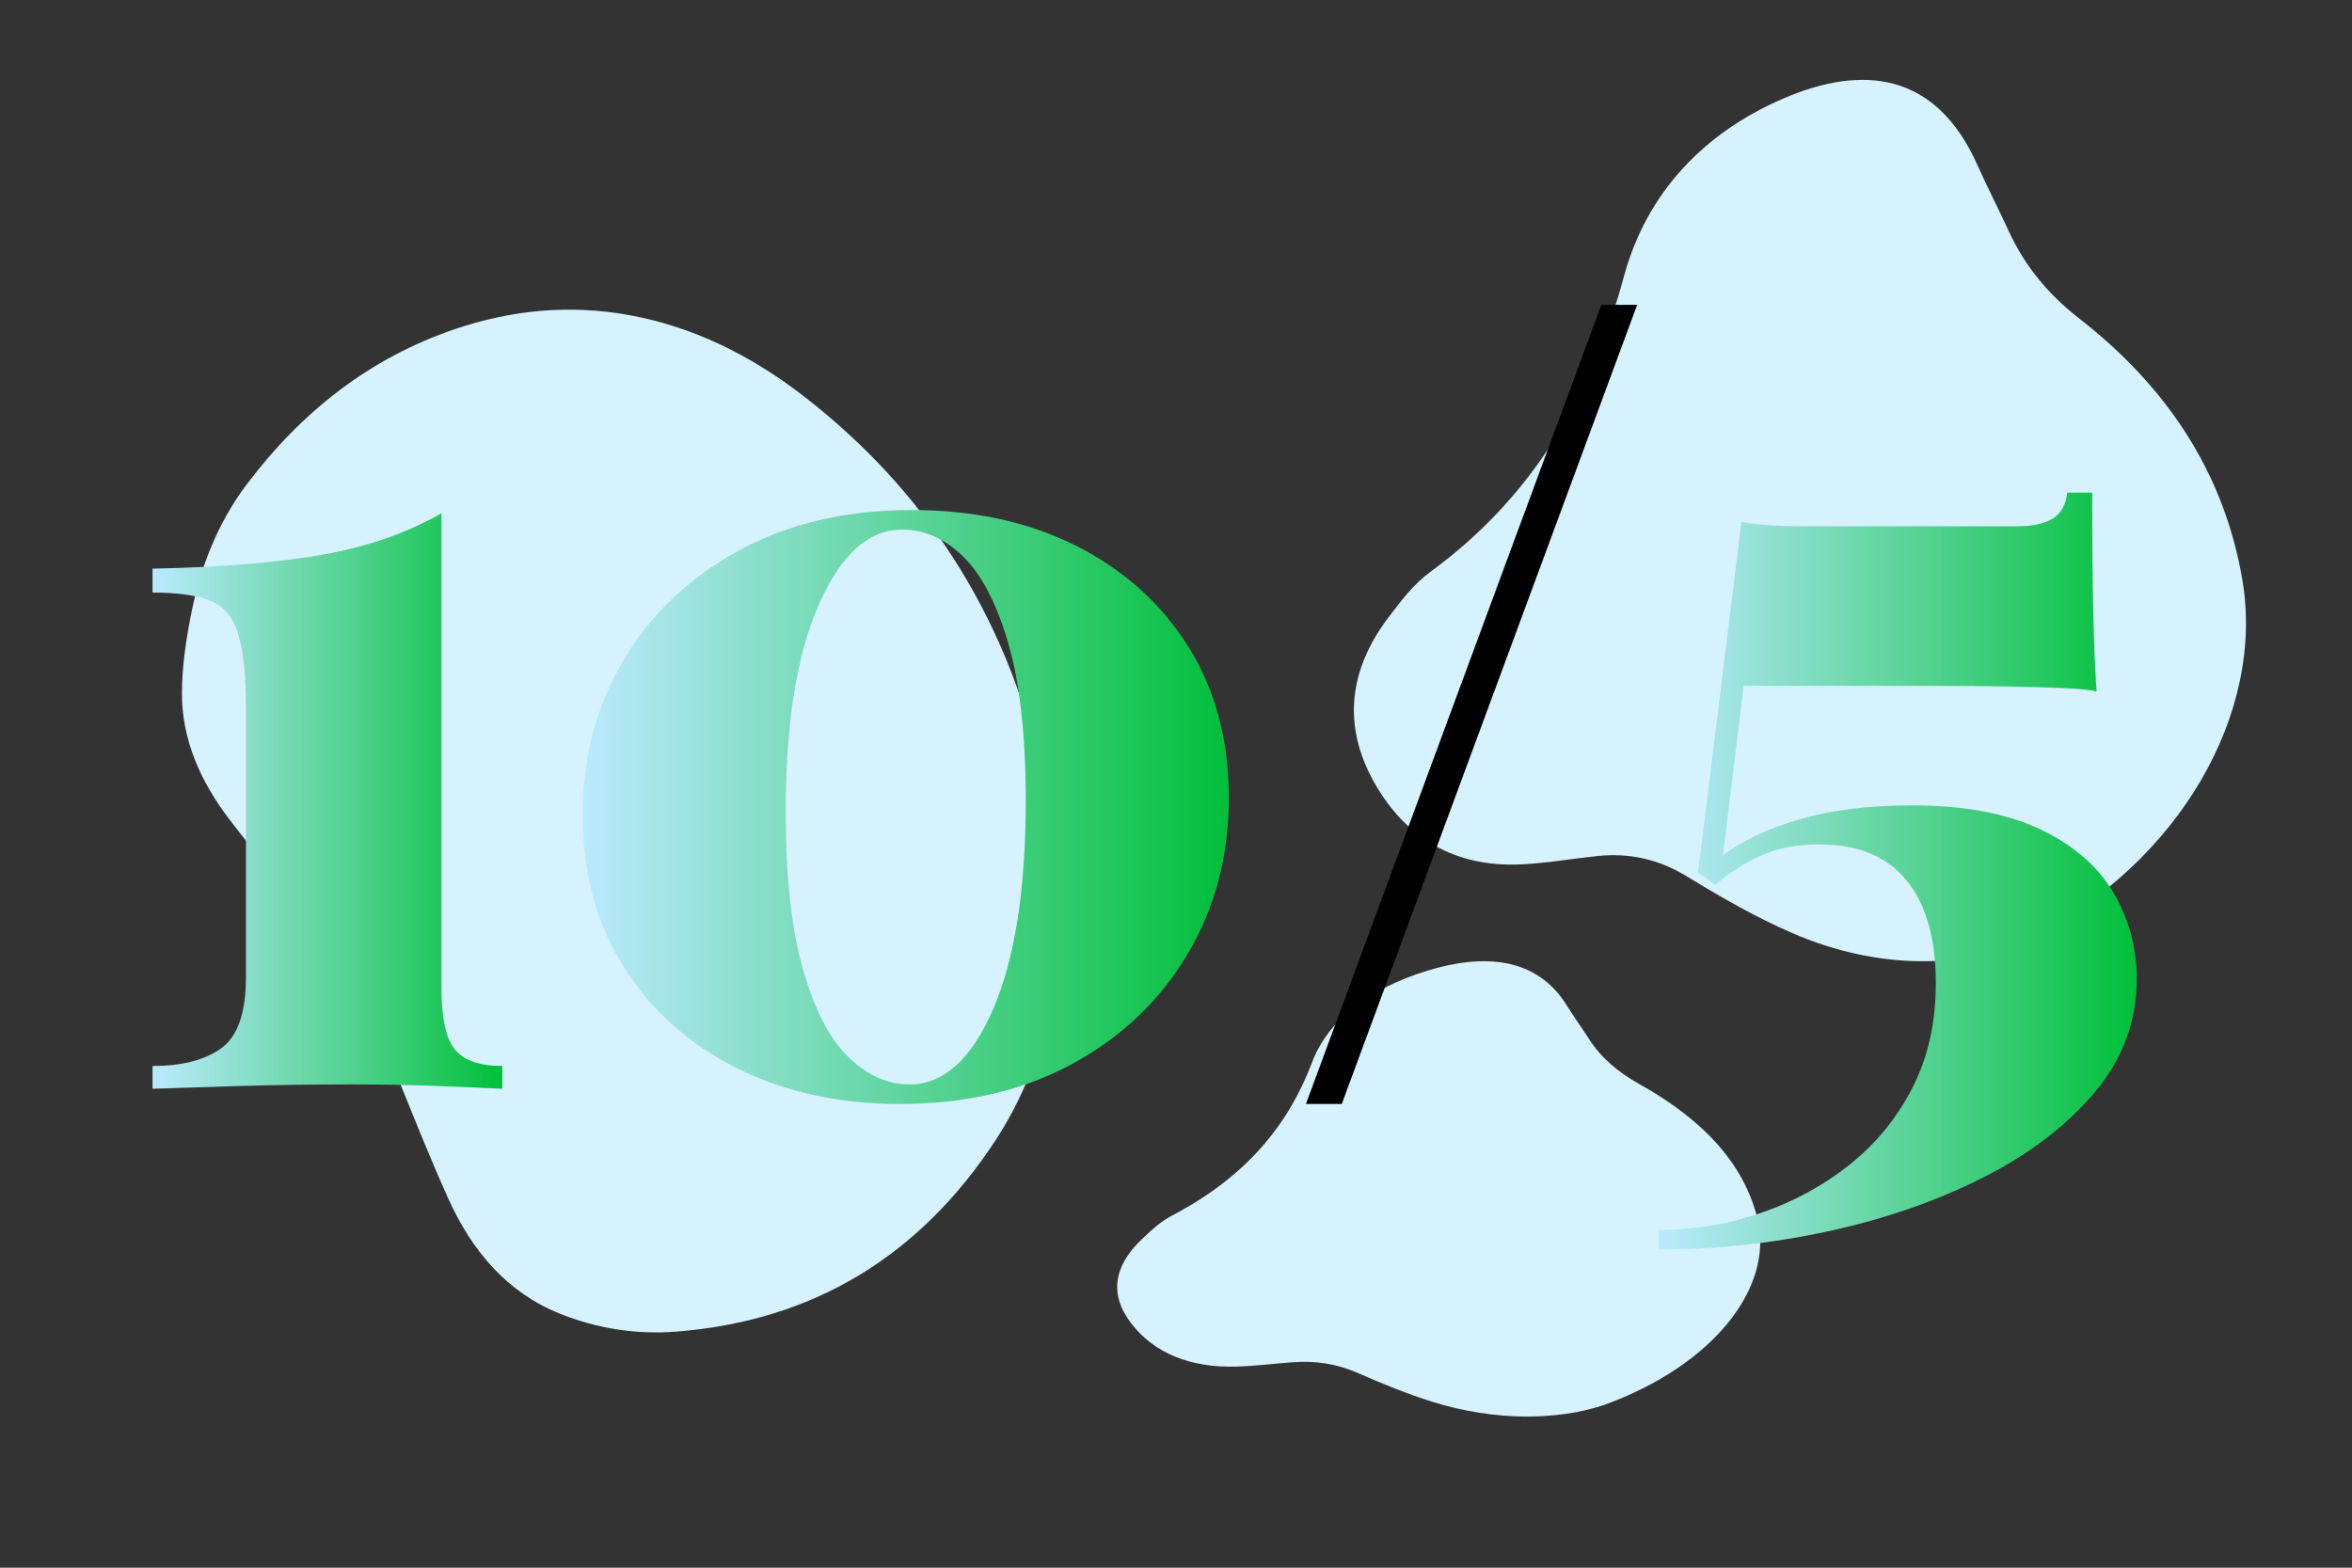
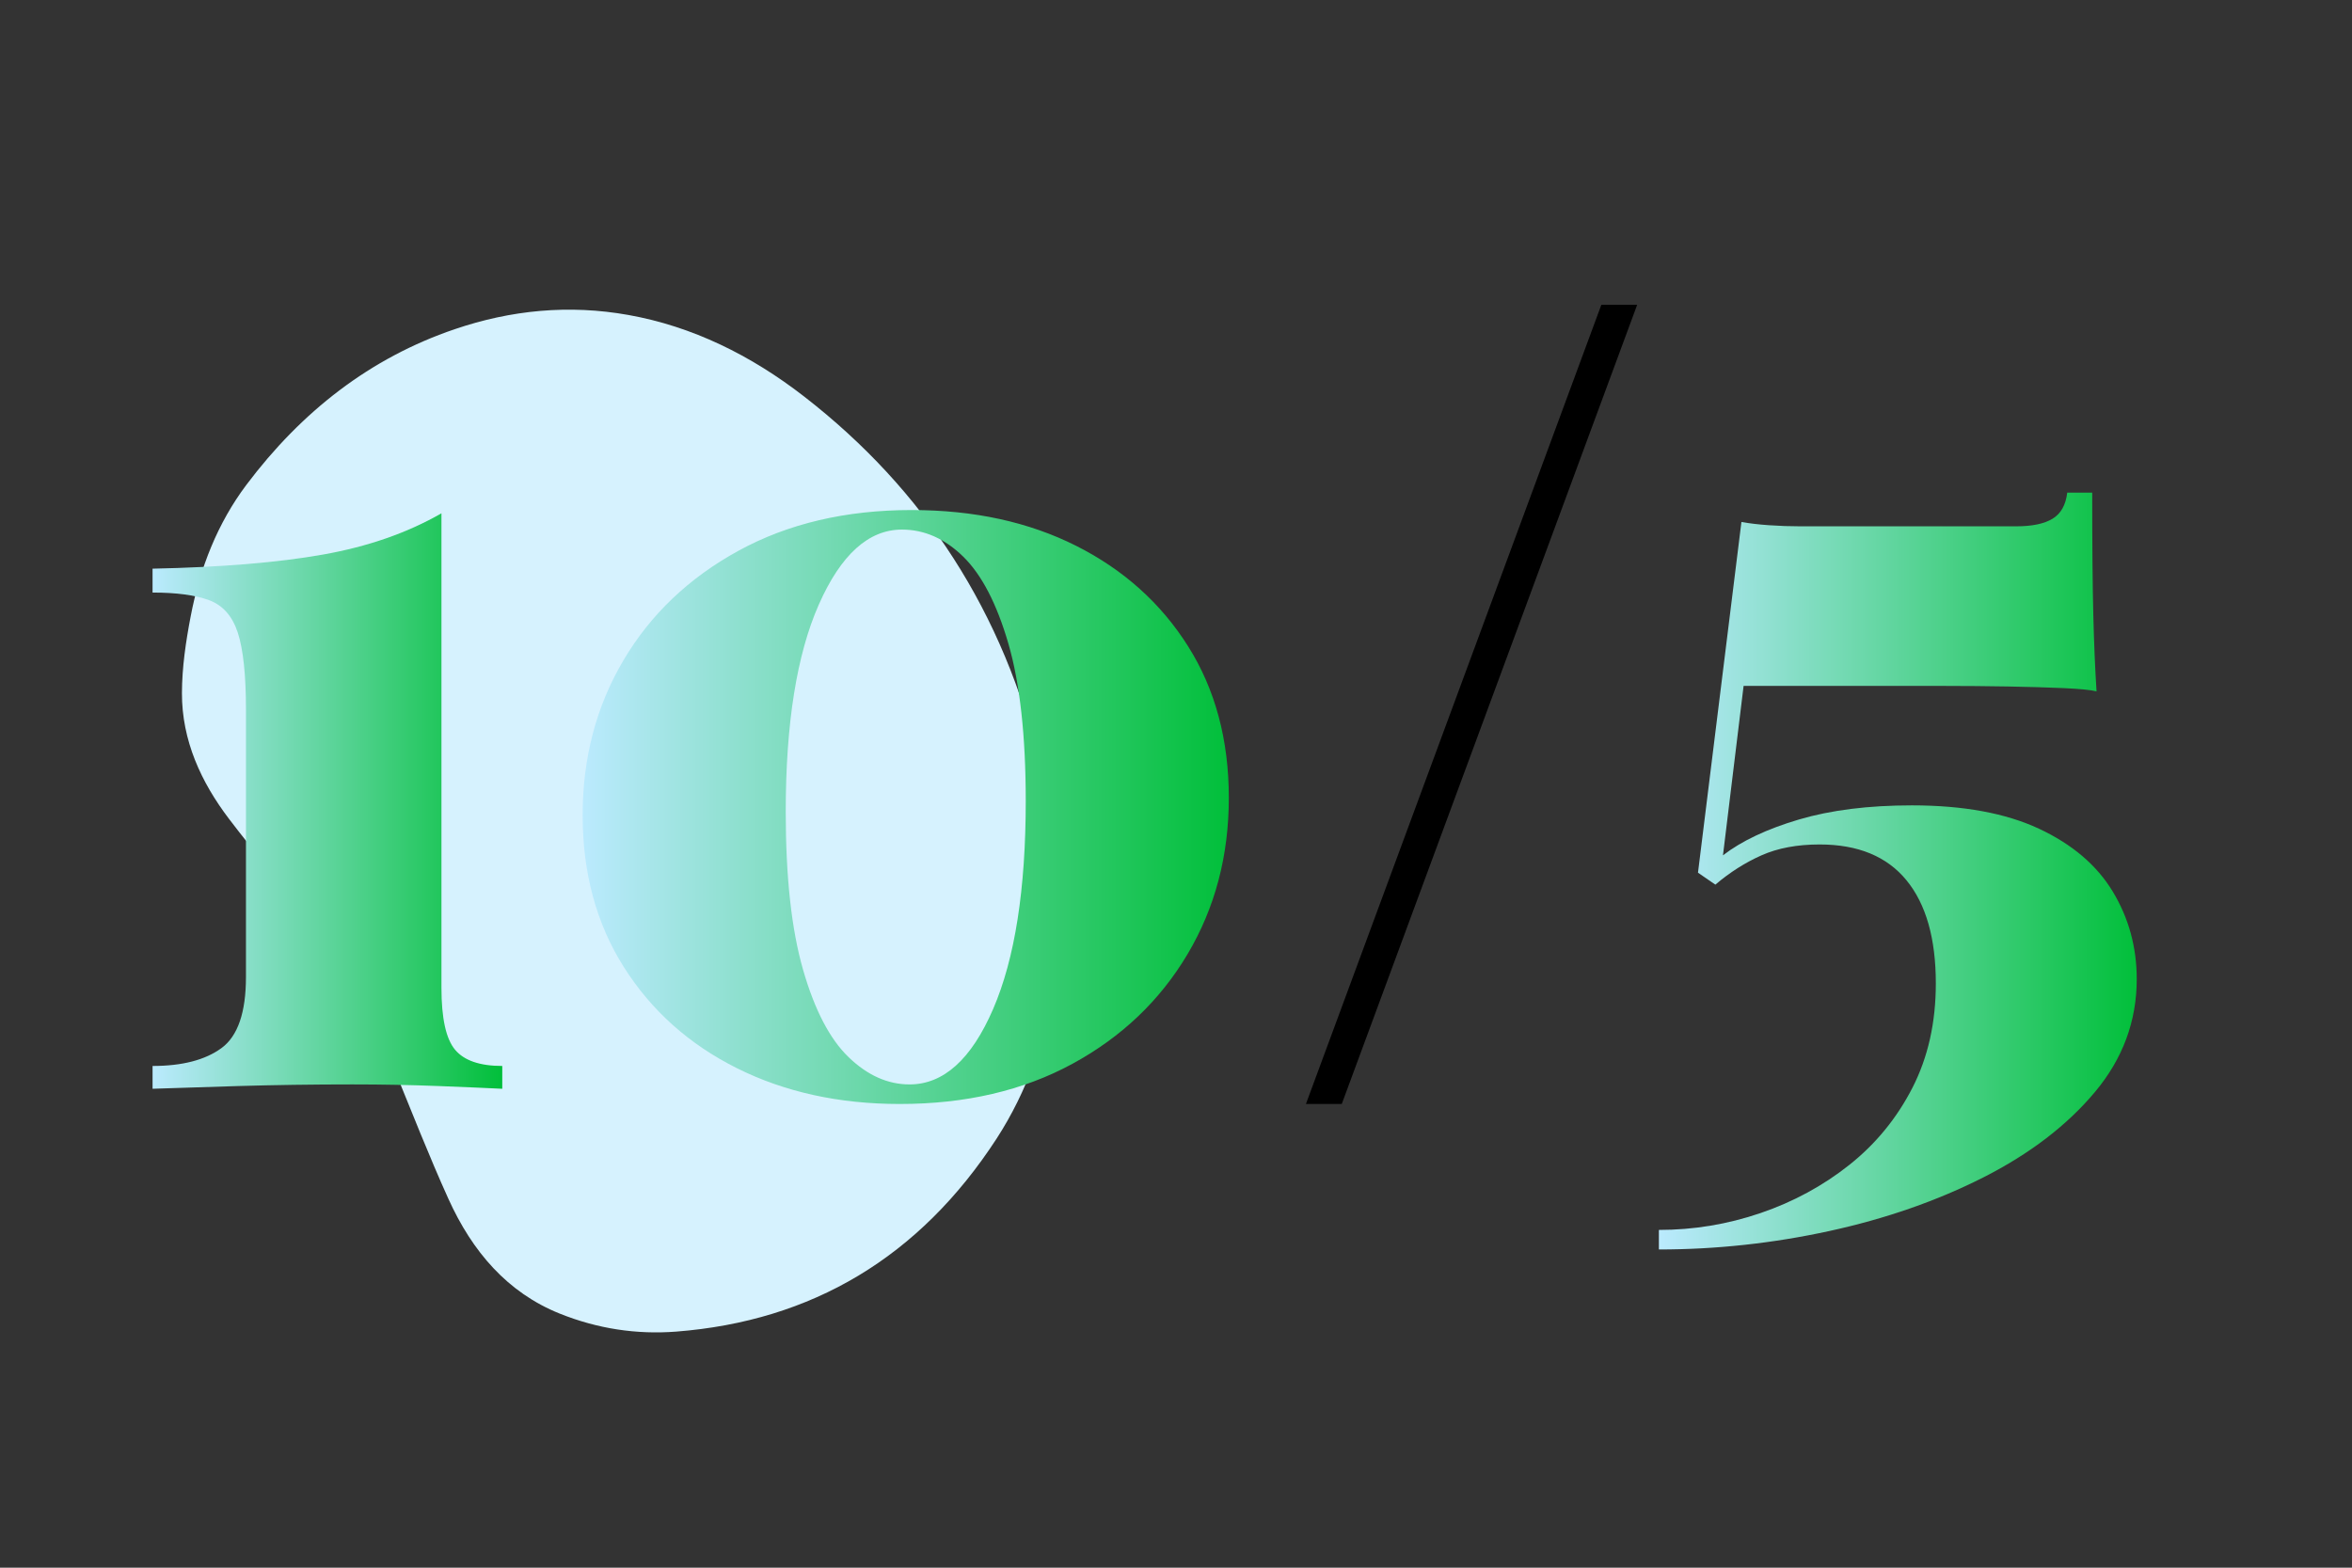
<svg xmlns="http://www.w3.org/2000/svg" xml:space="preserve" data-sanitized-enable-background="new 0 0 240 160" viewBox="0 0 240 160" height="160px" width="240px" y="0px" x="0px" id="Layer_1" version="1.1">
  <rect x="0" y="0" width="240" height="160" fill="#333333" stroke="none" />
  <g>
    <g>
      <path d="M107.229,101.364c1.141-8.769,0.644-15.948-1.063-23.167C102.44,62.456,94.29,49.964,82.064,40.476    c-5.465-4.243-11.434-7.164-17.93-8.328c-6.091-1.092-12.002-0.5-17.727,1.447c-8.636,2.934-15.632,8.395-21.272,15.897    c-2.913,3.88-4.728,8.436-5.68,13.424c-0.49,2.55-0.882,5.188-0.89,7.817c-0.011,4.838,1.958,9.099,4.805,12.845    c2.694,3.547,5.582,6.925,8.435,10.319c3.741,4.454,6.166,9.702,8.379,15.1c1.826,4.459,3.58,8.955,5.562,13.337    c2.444,5.414,6.044,9.59,11.344,11.724c3.903,1.571,7.892,2.156,11.896,1.849c13.862-1.075,24.842-7.584,32.715-19.708    C104.836,111.361,106.721,105.84,107.229,101.364z" fill="#D6F2FE" />
    </g>
  </g>
  <g>
    <g>
-       <path d="M-295.625,21.551c-4.614,0.06-8.364,0.854-12.11,2.281c-8.168,3.11-14.546,8.281-19.269,15.351    c-2.113,3.16-3.524,6.484-4.003,9.949c-0.45,3.25-0.021,6.282,1.112,9.116c1.709,4.274,4.708,7.508,8.751,9.884    c2.088,1.229,4.512,1.831,7.141,1.954c1.347,0.063,2.735,0.073,4.112-0.119c2.533-0.354,4.725-1.694,6.631-3.458    c1.804-1.664,3.513-3.419,5.236-5.158c2.256-2.276,4.957-3.932,7.737-5.481c2.3-1.283,4.619-2.531,6.875-3.89    c2.786-1.676,4.9-3.859,5.912-6.775c0.744-2.146,0.97-4.268,0.729-6.327c-0.84-7.131-4.468-12.36-10.976-15.552    C-290.341,22.052-293.271,21.481-295.625,21.551z" fill="#D6F2FE" />
+       </g>
+   </g>
+   <g>
+     <g>
+       <g>
+         </g>
    </g>
  </g>
  <g>
    <g>
      <g>
-         <path d="M207.069,95.818c15.478-7.828,24.018-23.173,21.751-36.594c-1.886-11.15-7.872-19.879-16.652-26.716     c-3.182-2.476-5.569-5.369-7.221-8.979c-1.022-2.234-2.163-4.412-3.157-6.656c-4.245-9.562-11.772-10.288-19.808-6.821     c-8.137,3.505-13.969,9.643-16.272,18.151c-3.333,12.318-9.356,22.56-19.757,30.162c-1.675,1.219-3.013,2.984-4.285,4.665     c-4.009,5.296-4.735,11.012-1.42,16.864c3.229,5.701,8.242,8.615,14.884,8.328c2.616-0.113,5.219-0.576,7.829-0.851     c3.309-0.352,6.313,0.321,9.21,2.099c3.459,2.117,7.013,4.152,10.725,5.765C191.678,99.041,200.505,98.876,207.069,95.818z" fill="#D6F2FE" />
-       </g>
-     </g>
-   </g>
-   <g>
-     <g>
-       <g>
-         <path d="M163.68,143.393c11.156-4.043,17.313-11.972,15.678-18.903c-1.36-5.763-5.674-10.271-12.006-13.804     c-2.293-1.278-4.014-2.773-5.203-4.64c-0.736-1.153-1.56-2.278-2.277-3.438c-3.059-4.938-8.484-5.313-14.275-3.522     c-5.867,1.812-10.069,4.981-11.73,9.377c-2.402,6.365-6.745,11.656-14.243,15.583c-1.207,0.63-2.172,1.542-3.088,2.41     c-2.891,2.736-3.413,5.689-1.024,8.713c2.327,2.943,5.941,4.452,10.729,4.305c1.888-0.061,3.764-0.3,5.646-0.44     c2.383-0.181,4.55,0.167,6.639,1.084c2.492,1.095,5.055,2.146,7.731,2.979C152.583,145.059,158.946,144.973,163.68,143.393z" fill="#D6F2FE" />
-       </g>
+         </g>
    </g>
  </g>
  <linearGradient gradientTransform="matrix(1 0 0 -1 234 305)" y2="300.286" x2="-387.214" y1="300.286" x1="-535.885" gradientUnits="userSpaceOnUse" id="SVGID_1_">
    <stop style="stop-color:#BBEAFE" offset="0" />
    <stop style="stop-color:#01BF3A" offset="1" />
  </linearGradient>
-   <path d="M-227.549-69.621c-40.988,0-74.335,33.347-74.335,74.335c0,40.988,33.347,74.335,74.335,74.335  c40.988,0,74.335-33.347,74.335-74.335C-153.214-36.274-186.562-69.621-227.549-69.621z M-227.549-63.784  c19.181,0,36.537,7.936,48.983,20.685L-279.625,49.14c-10.227-11.971-16.422-27.482-16.422-44.425  C-296.047-33.055-265.319-63.784-227.549-63.784z M-227.549,73.212c-18.732,0-35.727-7.564-48.105-19.792l100.997-92.181  c9.746,11.835,15.604,26.983,15.604,43.476C-159.053,42.483-189.78,73.212-227.549,73.212z" fill="url(#SVGID_1_)" />
  <g>
    <path d="M-204.133,46.121c5.145-2.936,10.291-5.87,15.434-8.81   c1.976-1.128,2.105-2.095,0.559-3.735c-1.842-1.955-3.872-3.742-5.469-5.916c-1.486-2.02-2.628-4.263-3.969-6.38   c-3.653-5.767-7.17-11.621-10.743-17.438c-3.496-5.693-7.065-11.345-10.478-17.088c-3.227-5.433-6.737-10.696-9.799-16.229   c-0.327-0.591-0.761-1.038-1.371-1.351c-1.681-0.862-3.335-1.779-5.022-2.627c-0.648-0.326-1.105-0.771-1.458-1.399   c-1.62-2.881-3.266-5.75-4.913-8.619c-0.899-1.566-1.663-1.795-3.196-0.924c-5.624,3.198-11.243,6.404-16.858,9.616   c-1.543,0.885-1.744,1.655-0.857,3.215c1.667,2.939,3.335,5.879,5.032,8.803c0.383,0.66,0.525,1.314,0.46,2.074   c-0.158,1.773-0.249,3.551-0.378,5.328c-0.045,0.594,0.013,1.151,0.317,1.683c3.579,6.281,6.839,12.731,10.21,19.125   c1.777,3.372,3.641,6.701,5.42,10.073c3.575,6.775,7.11,13.573,10.682,20.352c1.608,3.053,3.318,6.052,4.88,9.129   c1.377,2.707,1.82,5.733,2.695,8.613c0.607,1.997,1.498,2.389,3.291,1.368C-214.484,52.033-209.31,49.077-204.133,46.121z" fill="none" clip-rule="evenodd" fill-rule="evenodd" />
    <path d="M-205.755,43.186c-4.387,2.503-8.773,5.009-13.161,7.51   c-1.162,0.662-1.166,0.658-1.544-0.673c-0.247-0.873-0.468-1.755-0.748-2.619c-0.218-0.672-0.037-1.107,0.59-1.425   c0.551-0.277,1.093-0.583,1.599-0.934c0.812-0.564,1.05-1.555,0.604-2.296c-0.444-0.741-1.401-0.969-2.309-0.551   c-2.096,0.969-2.133,0.989-3.256-1.114c-3.37-6.311-6.713-12.634-10.058-18.957c-3.038-5.744-6.073-11.489-9.094-17.241   c-2.432-4.629-4.848-9.265-7.254-13.905c-0.757-1.459-0.735-1.476,0.709-2.298c6.312-3.604,12.624-7.206,18.936-10.809   c1.765-1.007,1.773-1.014,2.929,0.596c1.4,1.949,2.527,4.071,3.802,6.1c3.341,5.317,6.527,10.732,9.802,16.092   c3.576,5.857,7.179,11.699,10.776,17.543c1.904,3.092,3.803,6.187,5.75,9.251c0.552,0.869,0.477,1.352-0.466,1.87   c-3.057,1.681-6.07,3.44-9.099,5.172c-0.315,0.181-0.644,0.35-0.925,0.572c-0.728,0.578-0.904,1.508-0.461,2.243   c0.433,0.713,1.357,0.967,2.207,0.549c0.65-0.318,1.271-0.702,1.903-1.062c2.842-1.62,5.694-3.219,8.514-4.876   c0.759-0.446,1.298-0.444,1.88,0.25c0.606,0.722,1.268,1.403,1.955,2.049c0.656,0.613,0.506,0.941-0.226,1.354   c-4.464,2.515-8.907,5.067-13.357,7.607C-205.756,43.184-205.755,43.184-205.755,43.186z M-229.275,17.911   c0.99,1.734,1.969,3.475,2.971,5.202c2.364,4.073,6.896,5.379,10.838,3.134c3.961-2.256,5.186-6.827,2.892-10.906   c-1.977-3.513-3.975-7.013-5.995-10.501c-2.168-3.744-6.928-5.208-10.459-3.252c-4.151,2.3-5.516,7.002-3.212,11.118   C-231.266,14.449-230.264,16.176-229.275,17.911z M-235.888-9.665c0.002,0.004,0.004,0.008,0.005,0.01   c1.072-0.611,2.157-1.204,3.214-1.84c1.059-0.638,1.412-1.595,0.957-2.457c-0.461-0.876-1.46-1.157-2.556-0.561   c-2.232,1.214-4.439,2.477-6.624,3.775c-1.091,0.649-1.385,1.621-0.896,2.466c0.505,0.87,1.436,1.08,2.582,0.485   C-238.078-8.37-236.991-9.035-235.888-9.665z M-229.884-7.478c-0.713,0.425-1.524,0.706-2.108,1.329   c-0.588,0.631-0.709,1.359-0.233,2.088c0.419,0.643,1.08,0.937,1.797,0.613c1.354-0.609,2.729-1.196,3.943-2.068   c0.813-0.583,1.074-1.55,0.678-2.291c-0.433-0.812-1.363-1.087-2.371-0.632C-228.772-8.172-229.317-7.801-229.884-7.478z    M-238.074-2.889c-0.374,0.281-0.79,0.521-1.111,0.852c-0.554,0.569-0.72,1.26-0.299,1.981c0.39,0.67,1.042,0.916,1.767,0.765   c1.045-0.219,1.96-0.747,2.69-1.53c0.492-0.53,0.524-1.158,0.17-1.806c-0.375-0.687-0.935-0.981-1.704-0.859   C-237.105-3.398-237.581-3.13-238.074-2.889z M-212.756,41.479c0.002,0.001,0.002,0.004,0.003,0.004   c0.282-0.16,0.576-0.305,0.845-0.485c0.898-0.605,1.129-1.38,0.679-2.221c-0.47-0.873-1.346-1.147-2.313-0.668   c-0.613,0.304-1.215,0.645-1.78,1.028c-0.744,0.507-0.959,1.479-0.548,2.201c0.414,0.729,1.342,1.028,2.172,0.672   C-213.369,41.867-213.068,41.657-212.756,41.479z" fill="none" clip-rule="evenodd" fill-rule="evenodd" />
    <path d="M-241.915-19.728c-3.219,1.837-6.438,3.673-9.656,5.512   c-1.295,0.74-2.248,0.209-2.208-1.331c0.043-1.669,0.237-3.334,0.345-5.002c0.032-0.499,0.297-0.782,0.704-1.013   c5.051-2.877,10.103-5.756,15.145-8.649c0.529-0.303,0.994-0.324,1.533-0.031c1.308,0.71,2.635,1.389,3.959,2.07   c0.37,0.19,0.609,0.488,0.848,0.819c0.571,0.792,0.463,1.306-0.438,1.804c-3.115,1.725-6.194,3.515-9.287,5.281   C-241.283-20.088-241.599-19.908-241.915-19.728z" fill="none" clip-rule="evenodd" fill-rule="evenodd" />
    <path d="M-251.265-36.708c2.175-1.241,4.36-2.467,6.52-3.735   c0.676-0.395,1.085-0.339,1.48,0.379c1.119,2.035,2.273,4.054,3.455,6.053c0.417,0.704,0.258,1.083-0.424,1.468   c-4.427,2.499-8.839,5.021-13.244,7.556c-0.635,0.366-1.029,0.312-1.401-0.359c-1.145-2.063-2.314-4.112-3.508-6.146   c-0.389-0.662-0.239-1.034,0.403-1.391C-255.734-34.14-253.505-35.431-251.265-36.708z" fill="none" clip-rule="evenodd" fill-rule="evenodd" />
    <path d="M-235.888-9.665c-1.103,0.63-2.189,1.295-3.316,1.88   c-1.146,0.594-2.077,0.384-2.582-0.485c-0.49-0.846-0.196-1.817,0.896-2.466c2.185-1.298,4.392-2.561,6.624-3.775   c1.095-0.596,2.094-0.316,2.556,0.561c0.455,0.861,0.102,1.818-0.957,2.457c-1.057,0.636-2.142,1.229-3.214,1.84   C-235.884-9.657-235.886-9.661-235.888-9.665z" clip-rule="evenodd" fill-rule="evenodd" />
    <path d="M-229.884-7.478c0.567-0.324,1.112-0.694,1.706-0.961   c1.008-0.455,1.938-0.18,2.371,0.632c0.396,0.74,0.135,1.707-0.678,2.291c-1.214,0.872-2.588,1.459-3.943,2.068   c-0.717,0.324-1.378,0.03-1.797-0.613c-0.476-0.729-0.354-1.458,0.233-2.088C-231.409-6.771-230.597-7.052-229.884-7.478z" clip-rule="evenodd" fill-rule="evenodd" />
    <path d="M-238.074-2.889c0.493-0.242,0.969-0.509,1.513-0.597   c0.769-0.123,1.329,0.172,1.704,0.859c0.354,0.648,0.321,1.276-0.17,1.806c-0.73,0.783-1.645,1.311-2.69,1.53   c-0.724,0.151-1.376-0.095-1.767-0.765c-0.42-0.721-0.255-1.412,0.299-1.981C-238.864-2.368-238.448-2.607-238.074-2.889z" clip-rule="evenodd" fill-rule="evenodd" />
    <path d="M-212.756,41.479c-0.313,0.179-0.613,0.389-0.943,0.531   c-0.83,0.356-1.758,0.058-2.172-0.672c-0.411-0.723-0.196-1.694,0.548-2.201c0.565-0.384,1.167-0.725,1.78-1.028   c0.968-0.479,1.844-0.205,2.313,0.668c0.45,0.841,0.22,1.615-0.679,2.221c-0.269,0.181-0.563,0.325-0.845,0.485   C-212.754,41.482-212.754,41.479-212.756,41.479z" clip-rule="evenodd" fill-rule="evenodd" />
    <path d="M-218.411,11.865c0.992,1.736,1.992,3.466,2.972,5.209   c1.313,2.335,0.644,4.934-1.59,6.238c-2.29,1.336-4.917,0.635-6.275-1.721c-2.036-3.524-4.053-7.061-6.054-10.605   c-1.278-2.266-0.531-5.057,1.633-6.255c2.247-1.243,4.903-0.516,6.229,1.74C-220.448,8.258-219.439,10.067-218.411,11.865z" fill="none" clip-rule="evenodd" fill-rule="evenodd" />
  </g>
  <g>
    <path d="M-203.432,18.203c1.904,3.092,3.803,6.187,5.75,9.251   c0.552,0.869,0.477,1.352-0.466,1.87c-3.057,1.681-6.07,3.44-9.099,5.172c-0.315,0.181-0.644,0.35-0.925,0.572   c-0.728,0.578-0.904,1.508-0.461,2.243c0.433,0.713,1.357,0.967,2.207,0.549c0.65-0.318,1.271-0.702,1.903-1.062   c2.842-1.62,5.694-3.219,8.514-4.876c0.759-0.446,1.298-0.444,1.88,0.25c0.606,0.722,1.268,1.403,1.955,2.049   c0.656,0.613,0.506,0.941-0.226,1.354c-4.464,2.515-8.907,5.067-13.357,7.607c0,0.001,0.001,0.001,0.001,0.003   c-4.387,2.503-8.773,5.009-13.161,7.51c-1.162,0.662-1.166,0.658-1.544-0.673c-0.247-0.873-0.468-1.755-0.748-2.619   c-0.218-0.672-0.037-1.107,0.59-1.425c0.551-0.277,1.093-0.583,1.599-0.934c0.812-0.564,1.05-1.555,0.604-2.296   c-0.444-0.741-1.401-0.969-2.309-0.551c-2.096,0.969-2.133,0.989-3.256-1.114c-3.37-6.311-6.713-12.634-10.058-18.957   c-0.394-0.743-0.784-1.488-1.177-2.231l-2.502,2.283c2.394,4.566,4.784,9.135,7.187,13.695c1.608,3.053,3.318,6.052,4.88,9.129   c1.377,2.707,1.82,5.733,2.695,8.613c0.607,1.997,1.498,2.389,3.291,1.368c5.179-2.951,10.354-5.907,15.53-8.863   c5.145-2.936,10.291-5.87,15.434-8.81c1.976-1.128,2.105-2.095,0.559-3.735c-1.842-1.955-3.872-3.742-5.469-5.916   c-1.486-2.02-2.628-4.263-3.969-6.38c-3.653-5.767-7.17-11.621-10.743-17.438c-1.113-1.813-2.234-3.622-3.354-5.431l-2.508,2.289   C-210.615,6.544-207.021,12.373-203.432,18.203z" clip-rule="evenodd" fill-rule="evenodd" />
    <path d="M-243.131,4.886c-2.432-4.629-4.848-9.265-7.254-13.905   c-0.757-1.459-0.735-1.476,0.709-2.298c6.312-3.604,12.624-7.206,18.936-10.809c1.765-1.007,1.773-1.014,2.929,0.596   c1.4,1.949,2.527,4.071,3.802,6.1c1.39,2.212,2.751,4.443,4.104,6.679l2.46-2.245c-0.451-0.749-0.907-1.496-1.354-2.248   c-3.227-5.433-6.737-10.696-9.799-16.229c-0.327-0.591-0.761-1.038-1.371-1.351c-1.681-0.862-3.335-1.779-5.022-2.627   c-0.648-0.326-1.105-0.771-1.458-1.399c-1.62-2.881-3.266-5.75-4.913-8.619c-0.899-1.566-1.663-1.795-3.196-0.924   c-5.624,3.198-11.243,6.404-16.858,9.616c-1.543,0.885-1.744,1.655-0.857,3.215c1.667,2.939,3.335,5.879,5.032,8.803   c0.383,0.66,0.525,1.314,0.46,2.074c-0.158,1.773-0.249,3.551-0.378,5.328c-0.045,0.594,0.013,1.151,0.317,1.683   c3.579,6.281,6.839,12.731,10.21,19.125c1.206,2.288,2.446,4.561,3.678,6.836l2.515-2.296   C-241.336,8.288-242.237,6.589-243.131,4.886z M-254.88-25.347c-1.145-2.063-2.314-4.112-3.508-6.146   c-0.389-0.662-0.239-1.034,0.403-1.391c2.251-1.256,4.48-2.547,6.72-3.825c2.175-1.241,4.36-2.467,6.52-3.735   c0.676-0.395,1.085-0.339,1.48,0.379c1.119,2.035,2.273,4.054,3.455,6.053c0.417,0.704,0.258,1.083-0.424,1.468   c-4.427,2.499-8.839,5.021-13.244,7.556C-254.114-24.622-254.508-24.676-254.88-25.347z M-253.778-15.547   c0.043-1.669,0.237-3.334,0.345-5.002c0.032-0.499,0.297-0.782,0.704-1.013c5.051-2.877,10.103-5.756,15.145-8.649   c0.529-0.303,0.994-0.324,1.533-0.031c1.308,0.71,2.635,1.389,3.959,2.07c0.37,0.19,0.609,0.488,0.848,0.819   c0.571,0.792,0.463,1.306-0.438,1.804c-3.115,1.725-6.194,3.515-9.287,5.281c-0.314,0.181-0.63,0.361-0.946,0.541   c-3.219,1.837-6.438,3.673-9.656,5.512C-252.866-13.476-253.818-14.006-253.778-15.547z" clip-rule="evenodd" fill-rule="evenodd" />
  </g>
-   <path d="M-218.413,11.867c0.994,1.734,1.994,3.464,2.974,5.207  c1.313,2.335,0.644,4.934-1.59,6.238c-2.29,1.336-4.917,0.635-6.275-1.721c-1.586-2.746-3.152-5.504-4.716-8.262l-2.542,2.319  c0.432,0.753,0.859,1.508,1.289,2.262c0.989,1.734,1.969,3.475,2.971,5.202c2.364,4.073,6.896,5.379,10.838,3.134  c3.961-2.256,5.186-6.827,2.892-10.906c-1.977-3.513-3.975-7.013-5.995-10.501c-0.018-0.03-0.038-0.057-0.056-0.086l-2.531,2.31  C-220.229,8.658-219.326,10.266-218.413,11.867z" clip-rule="evenodd" fill-rule="evenodd" />
  <g>
    <linearGradient y2="81.755" x2="51.252" y1="81.755" x1="15.568" gradientUnits="userSpaceOnUse" id="SVGID_2_">
      <stop style="stop-color:#BBEAFE" offset="0" />
      <stop style="stop-color:#01BF3A" offset="1" />
    </linearGradient>
    <path d="M45.046,52.387v48.428c0,3.104,0.461,5.209,1.385,6.317c0.923,1.108,2.53,1.662,4.821,1.662v2.327   c-1.479-0.072-3.64-0.166-6.483-0.277c-2.845-0.11-5.782-0.166-8.811-0.166c-4.064,0-7.961,0.056-11.691,0.166   c-3.731,0.111-6.632,0.205-8.699,0.277v-2.327c3.028,0,5.375-0.609,7.037-1.829c1.662-1.219,2.493-3.638,2.493-7.258V72.446   c0-3.546-0.277-6.168-0.831-7.869c-0.554-1.699-1.534-2.807-2.937-3.324c-1.404-0.516-3.325-0.776-5.763-0.776v-2.438   c7.018-0.147,12.817-0.627,17.398-1.441C37.546,55.786,41.572,54.382,45.046,52.387z" fill="url(#SVGID_2_)" />
    <linearGradient y2="82.364" x2="125.391" y1="82.364" x1="59.452" gradientUnits="userSpaceOnUse" id="SVGID_3_">
      <stop style="stop-color:#BBEAFE" offset="0" />
      <stop style="stop-color:#01BF3A" offset="1" />
    </linearGradient>
    <path d="M93.031,52.055c6.353,0,11.949,1.219,16.789,3.657c4.838,2.438,8.645,5.856,11.415,10.251   c2.771,4.396,4.155,9.55,4.155,15.459c0,5.912-1.404,11.231-4.211,15.958c-2.809,4.729-6.724,8.461-11.747,11.193   c-5.025,2.732-10.898,4.101-17.621,4.101c-6.206,0-11.747-1.22-16.623-3.657c-4.876-2.438-8.719-5.874-11.525-10.307   c-2.809-4.433-4.211-9.604-4.211-15.515c0-5.835,1.385-11.1,4.156-15.792c2.771-4.691,6.686-8.422,11.747-11.193   C80.415,53.44,86.307,52.055,93.031,52.055z M92.034,54.049c-3.399,0-6.225,2.549-8.478,7.646   c-2.254,5.098-3.38,12.154-3.38,21.167c0,6.648,0.59,12.023,1.773,16.124c1.181,4.101,2.732,7.075,4.654,8.921   c1.92,1.848,3.989,2.771,6.206,2.771c3.472,0,6.316-2.566,8.533-7.702c2.216-5.134,3.325-12.207,3.325-21.223   c0-6.648-0.592-12.004-1.773-16.068c-1.183-4.063-2.715-7.018-4.599-8.866C96.411,54.974,94.323,54.049,92.034,54.049z" fill="url(#SVGID_3_)" />
    <path d="M167.058,31.109l-30.143,81.564h-3.657l30.144-81.564H167.058z" />
    <linearGradient y2="88.902" x2="218.035" y1="88.902" x1="169.274" gradientUnits="userSpaceOnUse" id="SVGID_4_">
      <stop style="stop-color:#BBEAFE" offset="0" />
      <stop style="stop-color:#01BF3A" offset="1" />
    </linearGradient>
    <path d="M213.491,50.281c0,5.32,0.037,9.458,0.111,12.412c0.072,2.956,0.184,5.579,0.332,7.868   c-0.592-0.147-1.718-0.258-3.38-0.333c-1.662-0.073-3.565-0.128-5.707-0.166c-2.144-0.037-4.249-0.056-6.317-0.056h-20.612   l-2.105,17.289c1.92-1.478,4.506-2.696,7.758-3.657c3.25-0.959,7.092-1.441,11.525-1.441c5.244,0,9.566,0.795,12.966,2.383   c3.397,1.59,5.909,3.732,7.535,6.428c1.625,2.698,2.438,5.671,2.438,8.921c0,4.286-1.423,8.129-4.267,11.525   c-2.845,3.397-6.632,6.298-11.359,8.7c-4.729,2.399-9.974,4.229-15.736,5.485c-5.763,1.255-11.563,1.884-17.398,1.884v-1.995   c3.546,0,6.999-0.572,10.361-1.717c3.361-1.146,6.39-2.79,9.087-4.932c2.696-2.145,4.839-4.766,6.428-7.868   c1.588-3.104,2.383-6.649,2.383-10.64c0-4.58-0.997-8.09-2.992-10.527c-1.994-2.438-4.95-3.657-8.865-3.657   c-2.291,0-4.267,0.37-5.929,1.108c-1.663,0.739-3.233,1.736-4.71,2.992l-1.773-1.22l4.433-35.795   c0.813,0.149,1.754,0.26,2.826,0.333c1.07,0.075,2.123,0.111,3.158,0.111h22.054c1.624,0,2.862-0.258,3.712-0.776   c0.849-0.516,1.348-1.402,1.496-2.66H213.491z" fill="url(#SVGID_4_)" />
  </g>
</svg>